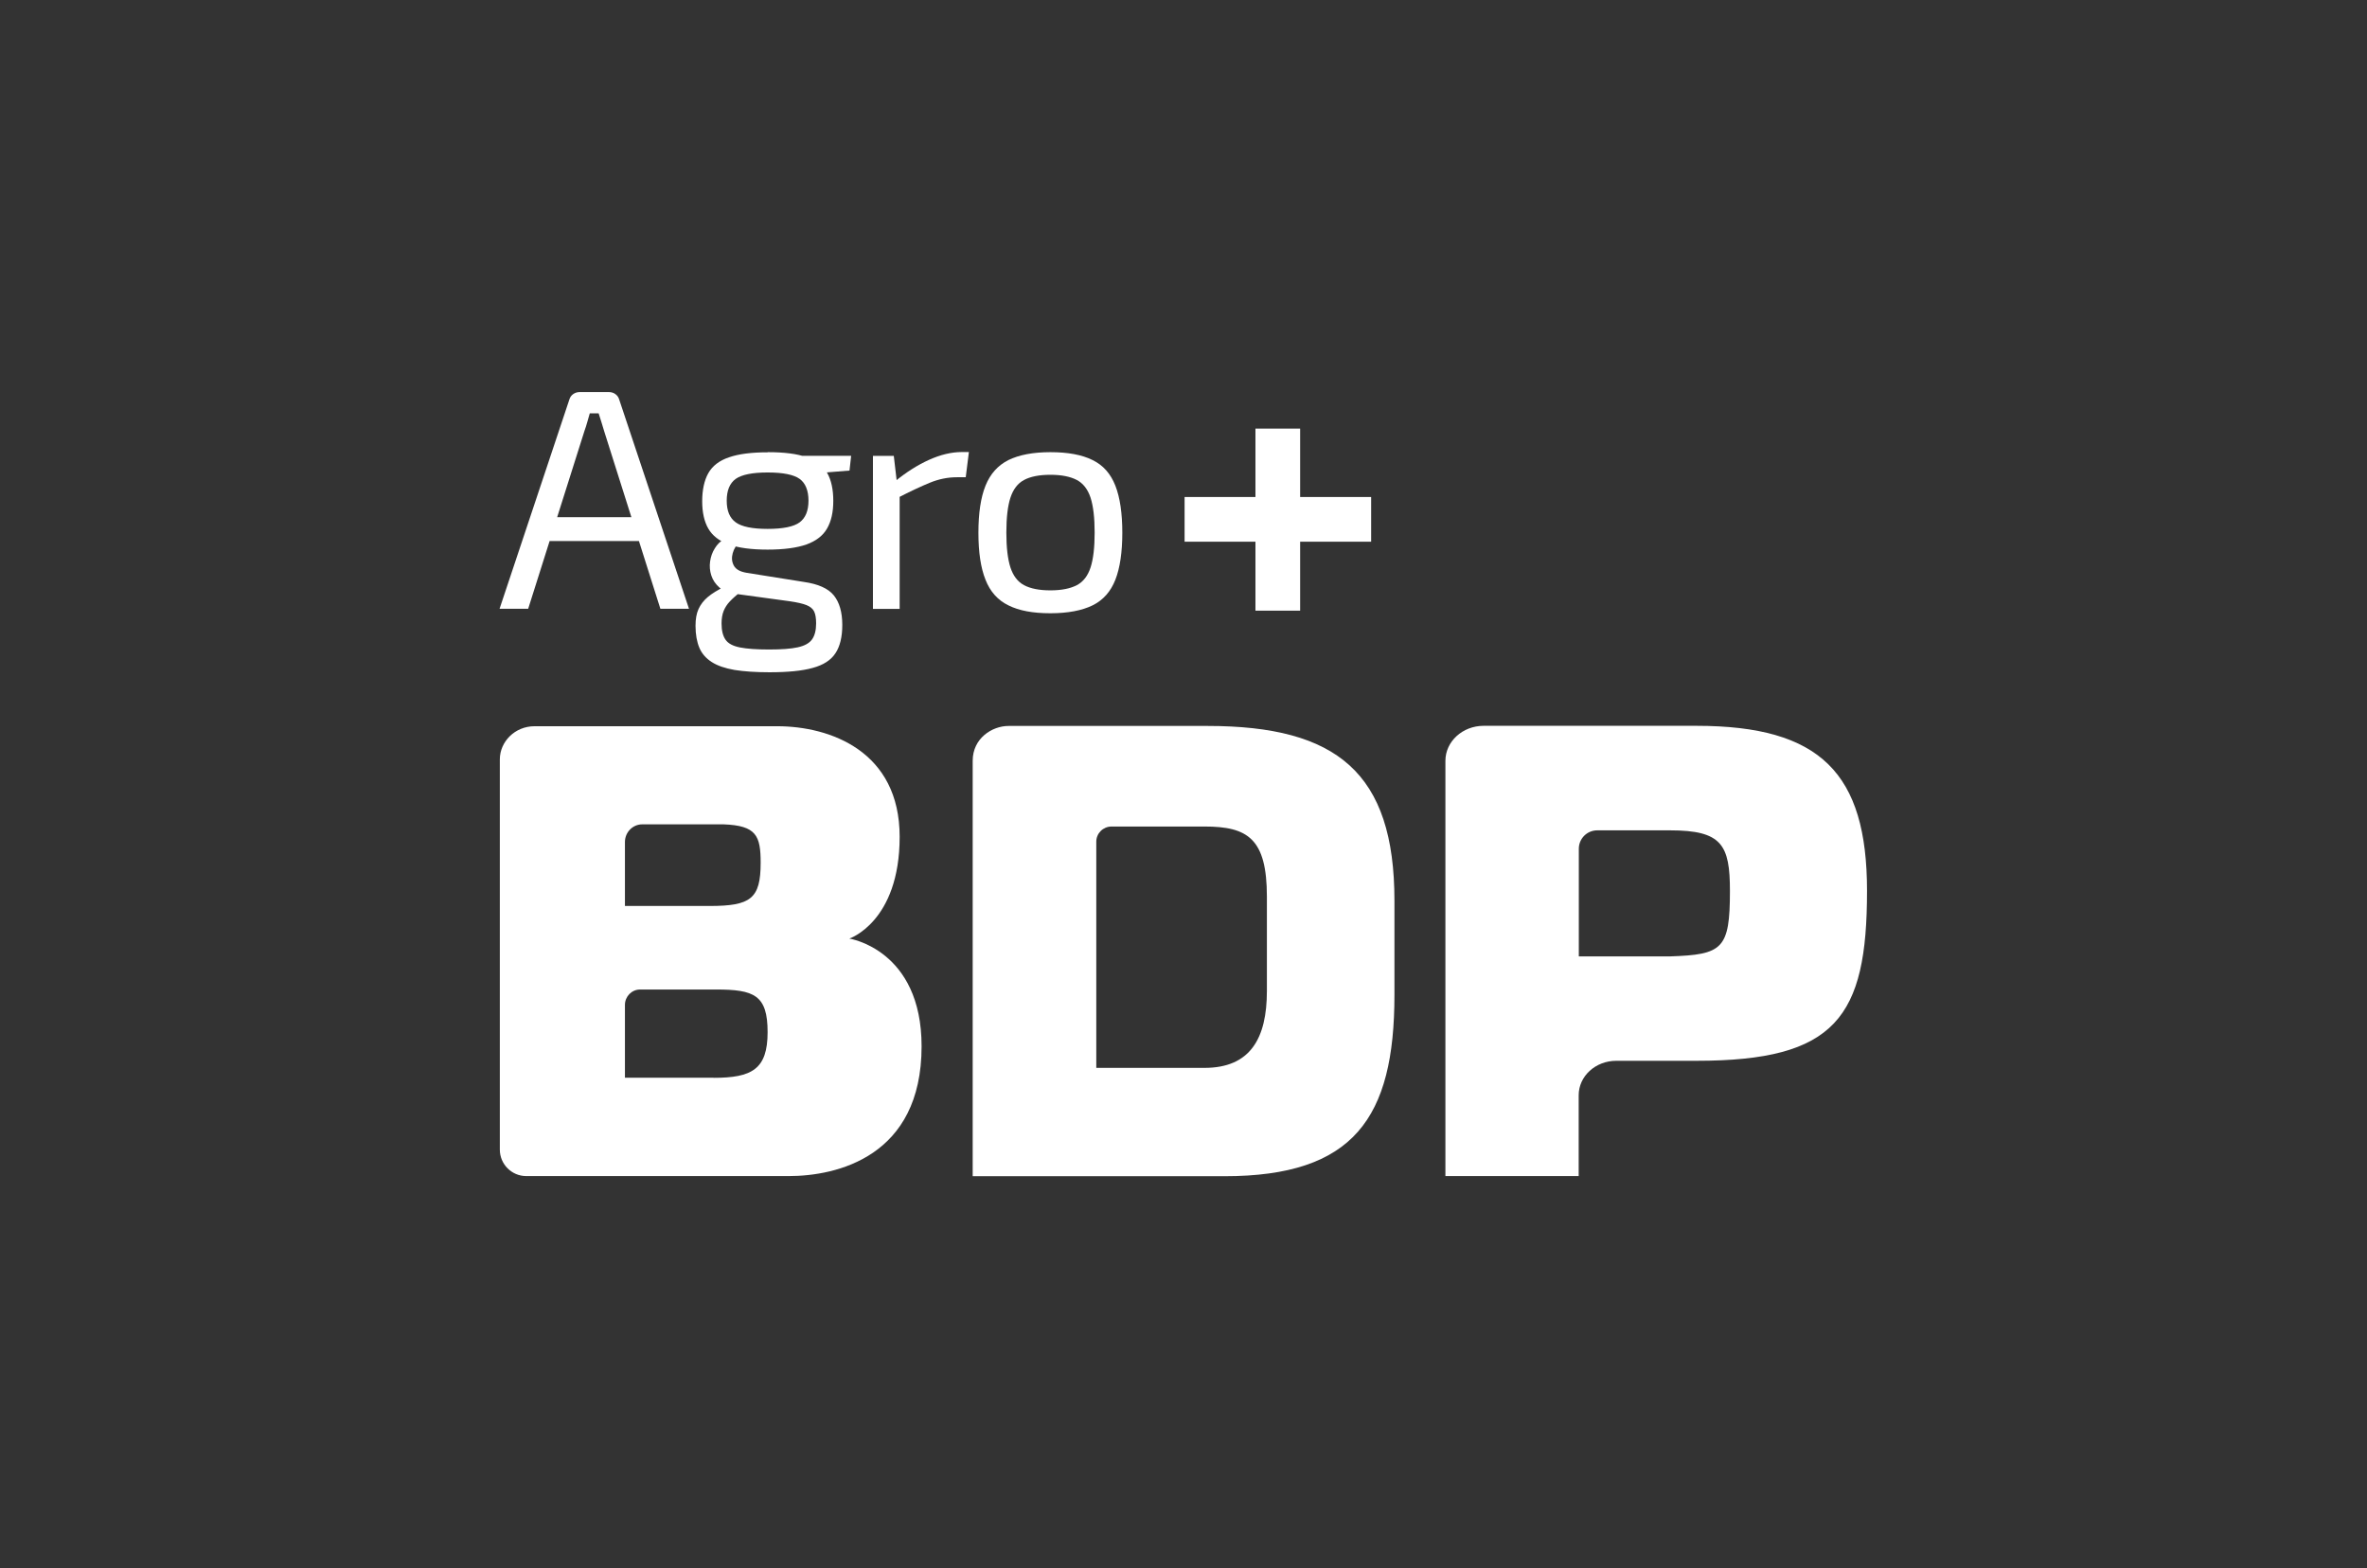
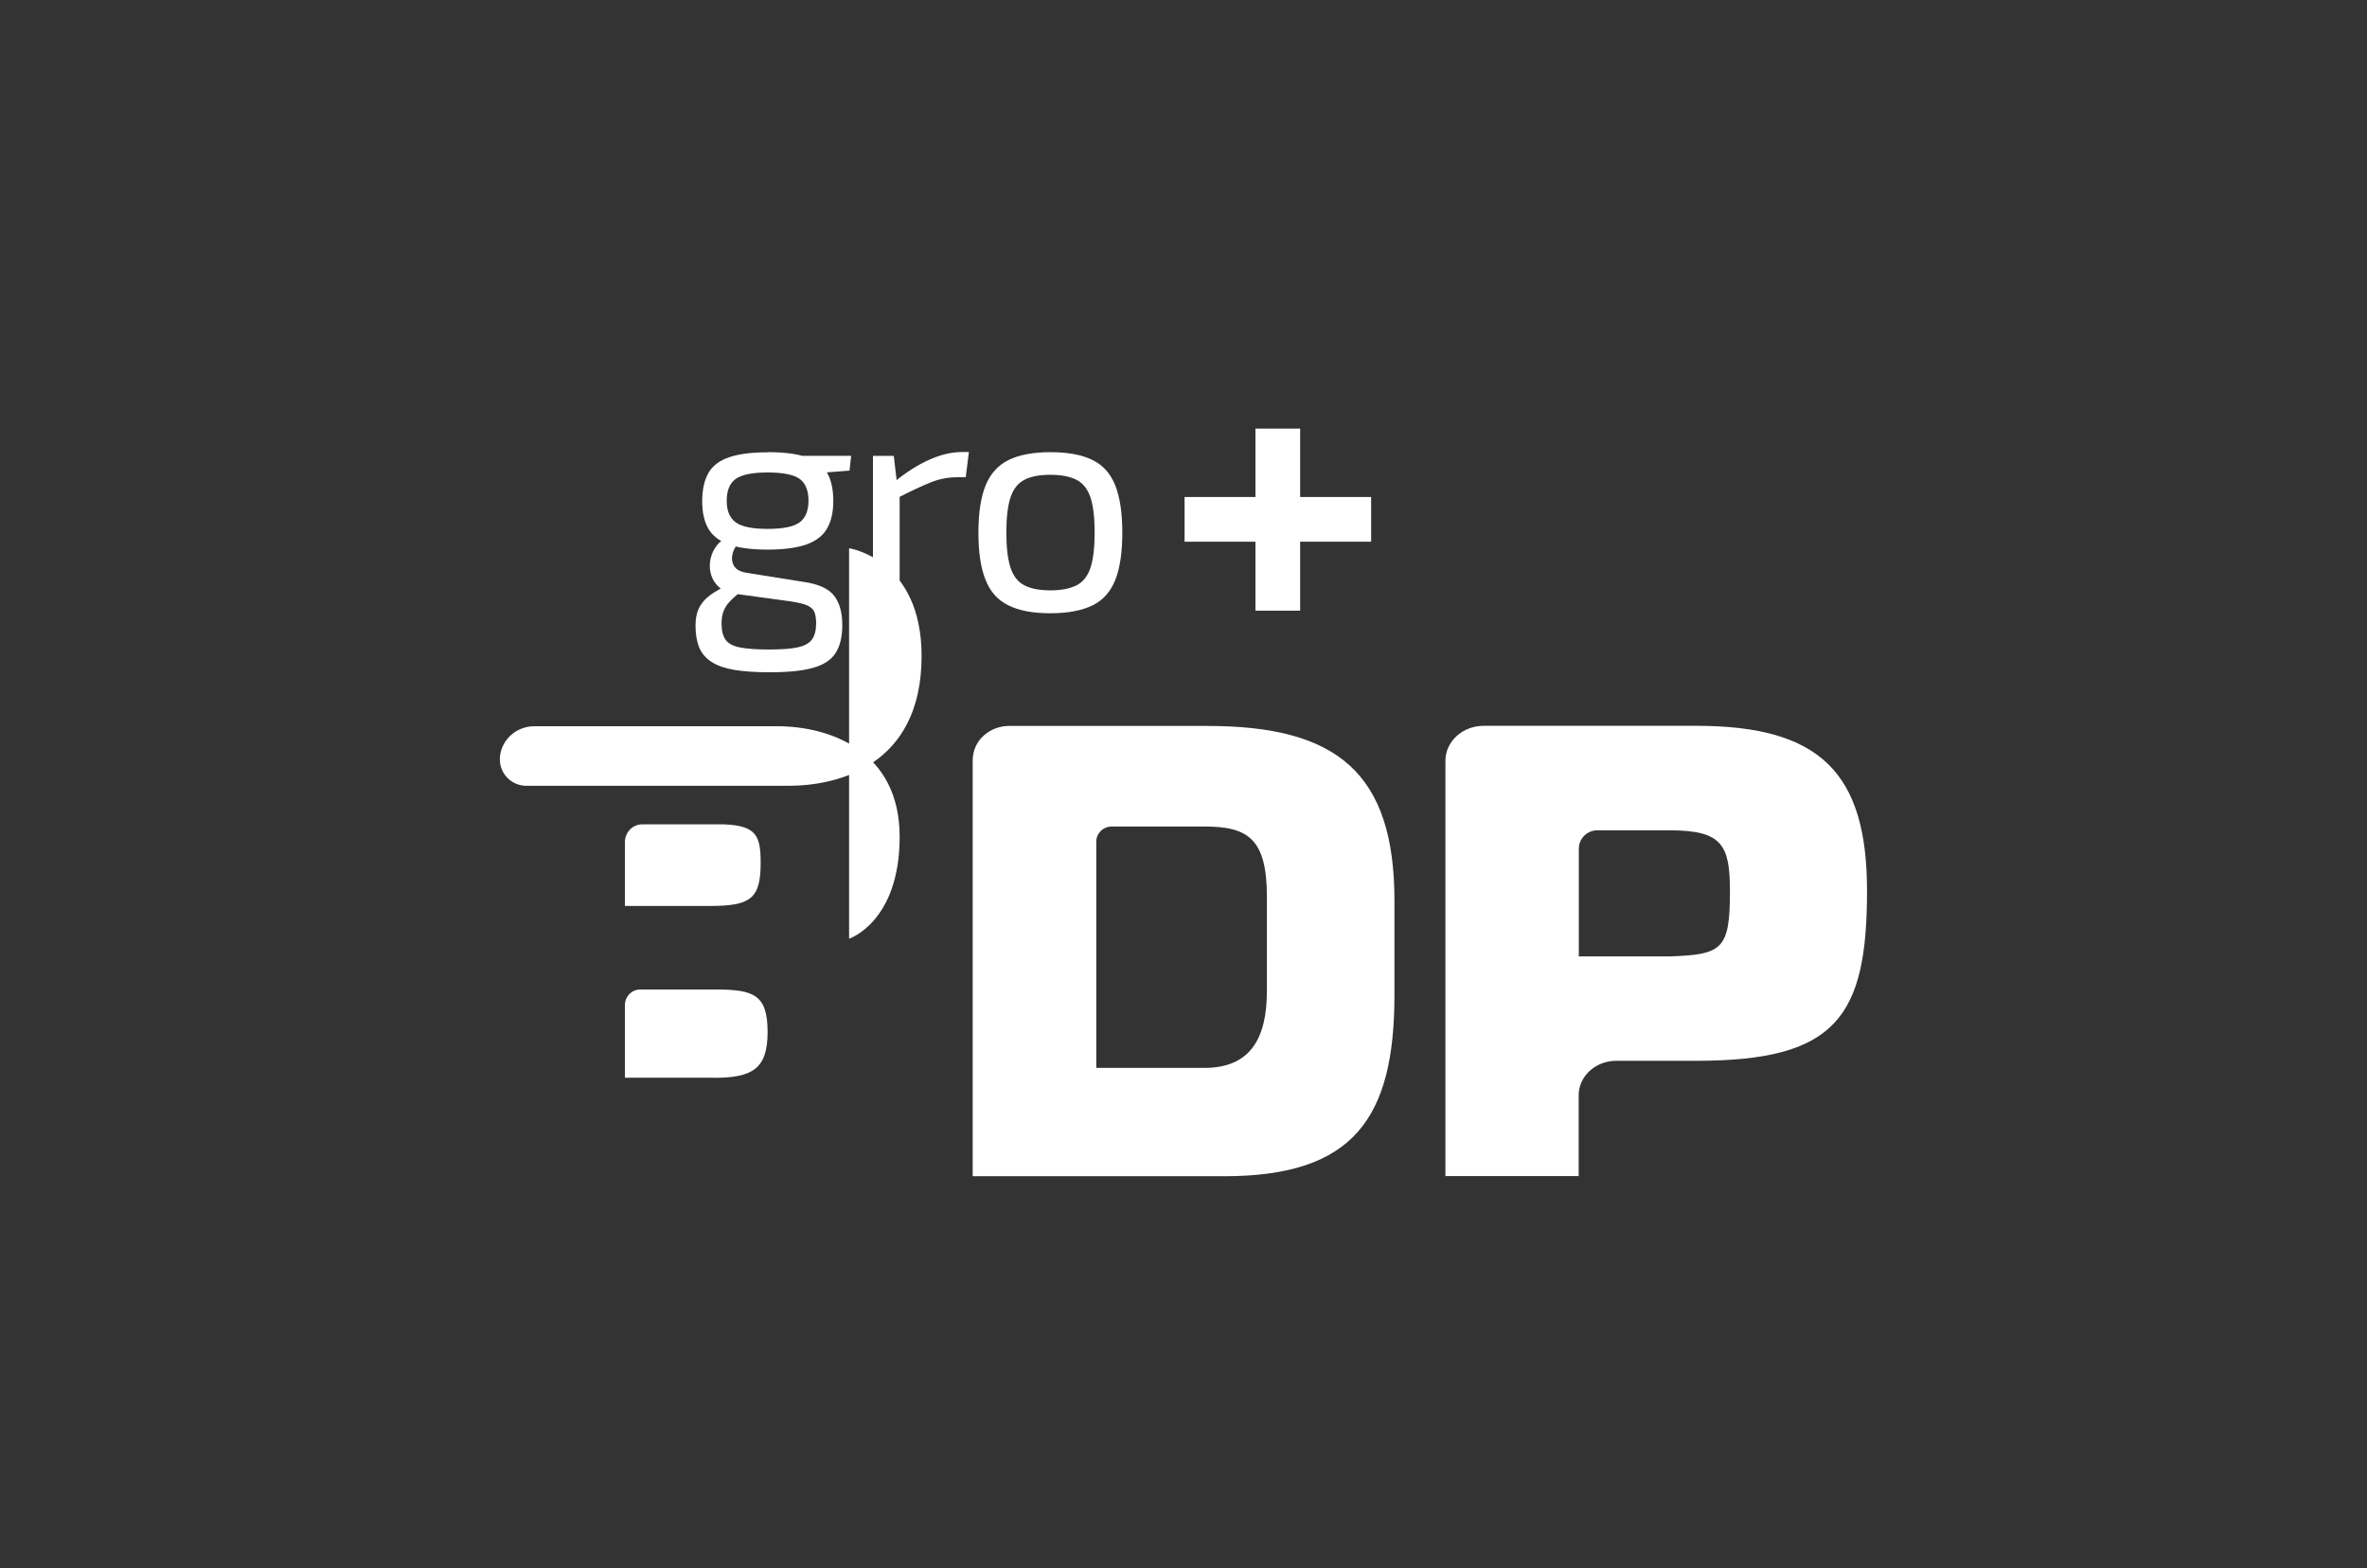
<svg xmlns="http://www.w3.org/2000/svg" version="1.1" viewBox="0 0 173.7 115.08">
  <rect x="0" y="0" width="173.7" height="115.08" fill="#333333" stroke="none" />
  <defs>
    <style>
      .cls-1 {
        fill: #fff;
      }
    </style>
  </defs>
  <g>
    <g id="Capa_1">
      <g>
        <g>
-           <path class="cls-1" d="M62.31,68.88s3.71-1.21,3.71-7.48-5.09-8.11-8.99-8.11h-17.8c-1.46,0-2.55,1.15-2.55,2.43v28.64c0,1.07.87,1.94,1.94,1.94h19.26c3.51,0,9.75-1.41,9.75-9.52,0-7.12-5.32-7.91-5.32-7.91ZM45.86,61.79c0-.72.57-1.3,1.27-1.3h5.97c2.41.09,2.72.84,2.72,2.82,0,2.64-.73,3.17-3.75,3.17h-6.21v-4.69ZM52.37,79.08h-6.51v-5.34c0-.62.5-1.13,1.11-1.13h5.57c2.8,0,3.79.4,3.79,3.13s-1.16,3.35-3.97,3.35Z" />
+           <path class="cls-1" d="M62.31,68.88s3.71-1.21,3.71-7.48-5.09-8.11-8.99-8.11h-17.8c-1.46,0-2.55,1.15-2.55,2.43c0,1.07.87,1.94,1.94,1.94h19.26c3.51,0,9.75-1.41,9.75-9.52,0-7.12-5.32-7.91-5.32-7.91ZM45.86,61.79c0-.72.57-1.3,1.27-1.3h5.97c2.41.09,2.72.84,2.72,2.82,0,2.64-.73,3.17-3.75,3.17h-6.21v-4.69ZM52.37,79.08h-6.51v-5.34c0-.62.5-1.13,1.11-1.13h5.57c2.8,0,3.79.4,3.79,3.13s-1.16,3.35-3.97,3.35Z" />
          <path class="cls-1" d="M71.38,55.82c0-1.64,1.42-2.55,2.63-2.55h14.62c9.48,0,13.7,3.44,13.7,12.82v6.92c0,9.03-2.99,13.3-12.48,13.3h-18.47v-30.49ZM80.45,78.36h7.94c3.36,0,4.58-2.16,4.58-5.64v-6.92c0-4.27-1.41-5.15-4.58-5.15h-6.82c-.62,0-1.12.5-1.12,1.11v16.6Z" />
          <path class="cls-1" d="M106.07,86.3v-30.47c0-1.42,1.26-2.57,2.8-2.57h15.63c9.09,0,12.51,3.48,12.51,12.11,0,9.29-2.3,12.47-12.51,12.47h-5.89c-1.53,0-2.76,1.13-2.76,2.53v5.93h-9.78ZM122.55,70.18c3.86-.13,4.4-.53,4.4-4.8,0-3.39-.59-4.45-4.4-4.45h-5.34c-.75,0-1.35.61-1.35,1.35v7.9h6.7Z" />
        </g>
        <g>
-           <path class="cls-1" d="M44.68,28.77c.18,0,.35.05.48.15.14.1.23.23.28.4l5.12,15.35h-2.1l-4.13-13.05c-.06-.22-.13-.43-.2-.66-.07-.22-.13-.43-.2-.63h-.65c-.06.2-.12.41-.18.63-.06.22-.13.44-.21.66l-4.13,13.05h-2.1l5.12-15.35c.05-.17.14-.3.28-.4.14-.1.3-.15.48-.15h2.12ZM47.63,37.95v1.75h-8.07v-1.75h8.07Z" />
          <path class="cls-1" d="M53.17,39.59l1.13.16c-.26.23-.44.51-.53.84-.09.33-.07.63.08.91.15.28.46.45.93.53l4.2.67c1.06.15,1.8.48,2.21.99s.62,1.23.62,2.17c0,.88-.17,1.57-.5,2.07-.33.51-.89.87-1.67,1.08-.78.22-1.84.32-3.18.32-1.01,0-1.87-.06-2.56-.17-.69-.12-1.25-.31-1.67-.58-.42-.27-.73-.62-.91-1.05-.18-.43-.28-.97-.28-1.61,0-.49.07-.9.22-1.23.15-.33.38-.63.69-.89.31-.26.73-.51,1.23-.76l1.38-.76.9.32-1.13.85c-.31.23-.56.46-.77.68-.21.22-.36.46-.46.71s-.15.56-.15.91c0,.52.1.92.3,1.2.2.28.55.46,1.06.56.51.1,1.21.15,2.12.15s1.61-.05,2.11-.16c.5-.11.85-.3,1.05-.58.2-.28.3-.67.3-1.18,0-.38-.05-.68-.15-.88-.1-.2-.29-.35-.56-.46-.28-.11-.68-.2-1.22-.28l-4.03-.55c-.48-.06-.86-.22-1.14-.46-.28-.25-.48-.54-.59-.88-.11-.34-.14-.68-.09-1.03.05-.35.16-.67.35-.97.18-.3.42-.53.71-.68ZM56.35,33.18c1.2,0,2.15.12,2.85.37.7.25,1.2.63,1.5,1.15.3.52.45,1.21.45,2.05s-.15,1.49-.45,2.02c-.3.53-.8.92-1.51,1.18-.71.25-1.66.38-2.86.38s-2.15-.13-2.85-.38c-.7-.25-1.2-.64-1.5-1.16-.3-.52-.45-1.19-.45-2.01s.15-1.53.45-2.06c.3-.53.8-.92,1.51-1.16.71-.25,1.66-.37,2.86-.37ZM56.33,34.67c-1.12,0-1.9.16-2.34.47-.44.32-.66.85-.66,1.6s.22,1.27.66,1.59c.44.32,1.22.48,2.34.48s1.92-.16,2.35-.48c.43-.32.65-.85.65-1.59s-.22-1.29-.65-1.6c-.43-.31-1.21-.47-2.35-.47ZM62.46,33.45l-.12,1.08-2.86.23-.81-1.31h3.78Z" />
          <path class="cls-1" d="M65.59,33.45l.25,2.14.18.35v8.74h-1.96v-11.23h1.52ZM71.1,33.18l-.23,1.84h-.65c-.66,0-1.32.13-1.98.4-.66.27-1.47.65-2.42,1.14l-.16-1.22c.83-.68,1.66-1.21,2.5-1.59.84-.38,1.65-.58,2.43-.58h.51Z" />
          <path class="cls-1" d="M77.08,33.18c1.29,0,2.32.19,3.1.58.78.38,1.33,1.01,1.67,1.88.34.87.51,2.02.51,3.45s-.17,2.58-.51,3.45c-.34.87-.9,1.5-1.67,1.88-.78.38-1.81.58-3.1.58s-2.3-.19-3.08-.58c-.78-.38-1.34-1.01-1.68-1.88-.35-.87-.52-2.02-.52-3.45s.17-2.58.52-3.45c.35-.87.91-1.49,1.68-1.88.78-.38,1.8-.58,3.08-.58ZM77.08,34.84c-.82,0-1.46.13-1.93.38s-.8.69-1,1.3c-.2.61-.3,1.47-.3,2.56s.1,1.94.3,2.56c.2.61.53,1.05,1,1.3s1.11.38,1.93.38,1.46-.13,1.94-.38c.48-.25.81-.69,1.01-1.3.2-.61.3-1.47.3-2.56s-.1-1.94-.3-2.56c-.2-.61-.54-1.05-1.01-1.3-.48-.25-1.12-.38-1.94-.38Z" />
        </g>
        <path class="cls-1" d="M100.62,36.47v3.28h-13.69v-3.28h13.69ZM95.41,31.45v13.36h-3.28v-13.36h3.28Z" />
      </g>
    </g>
  </g>
</svg>